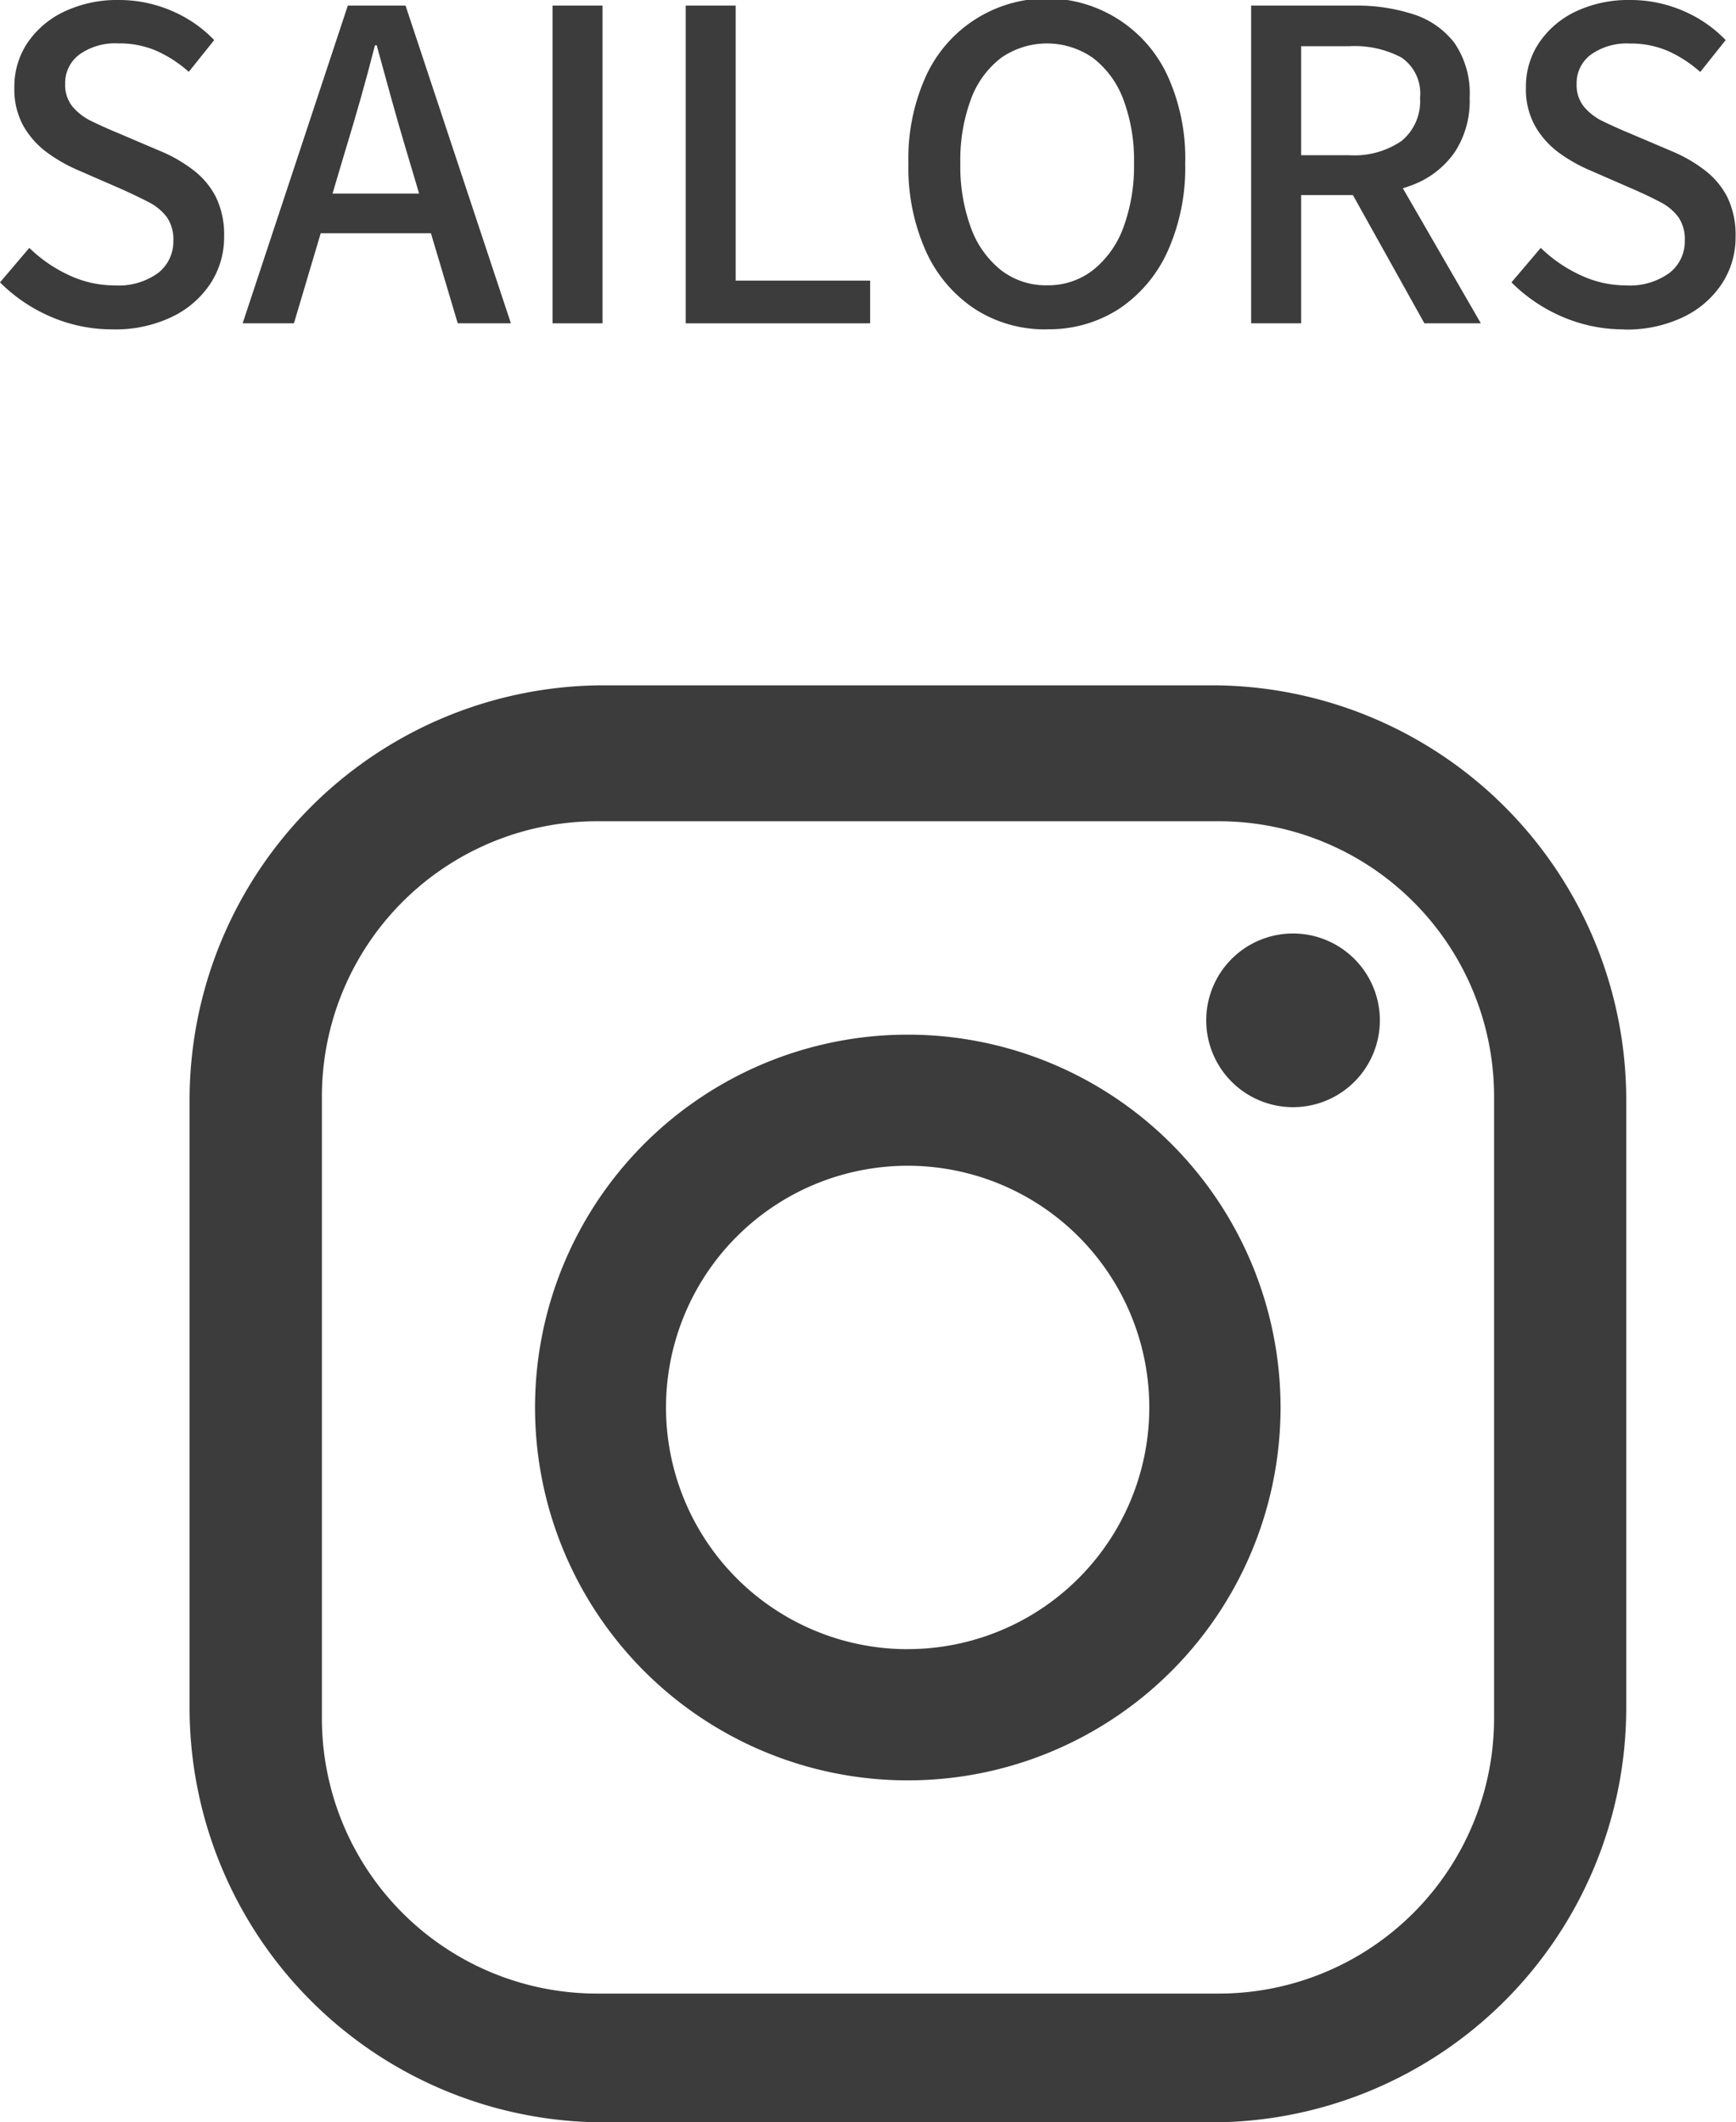
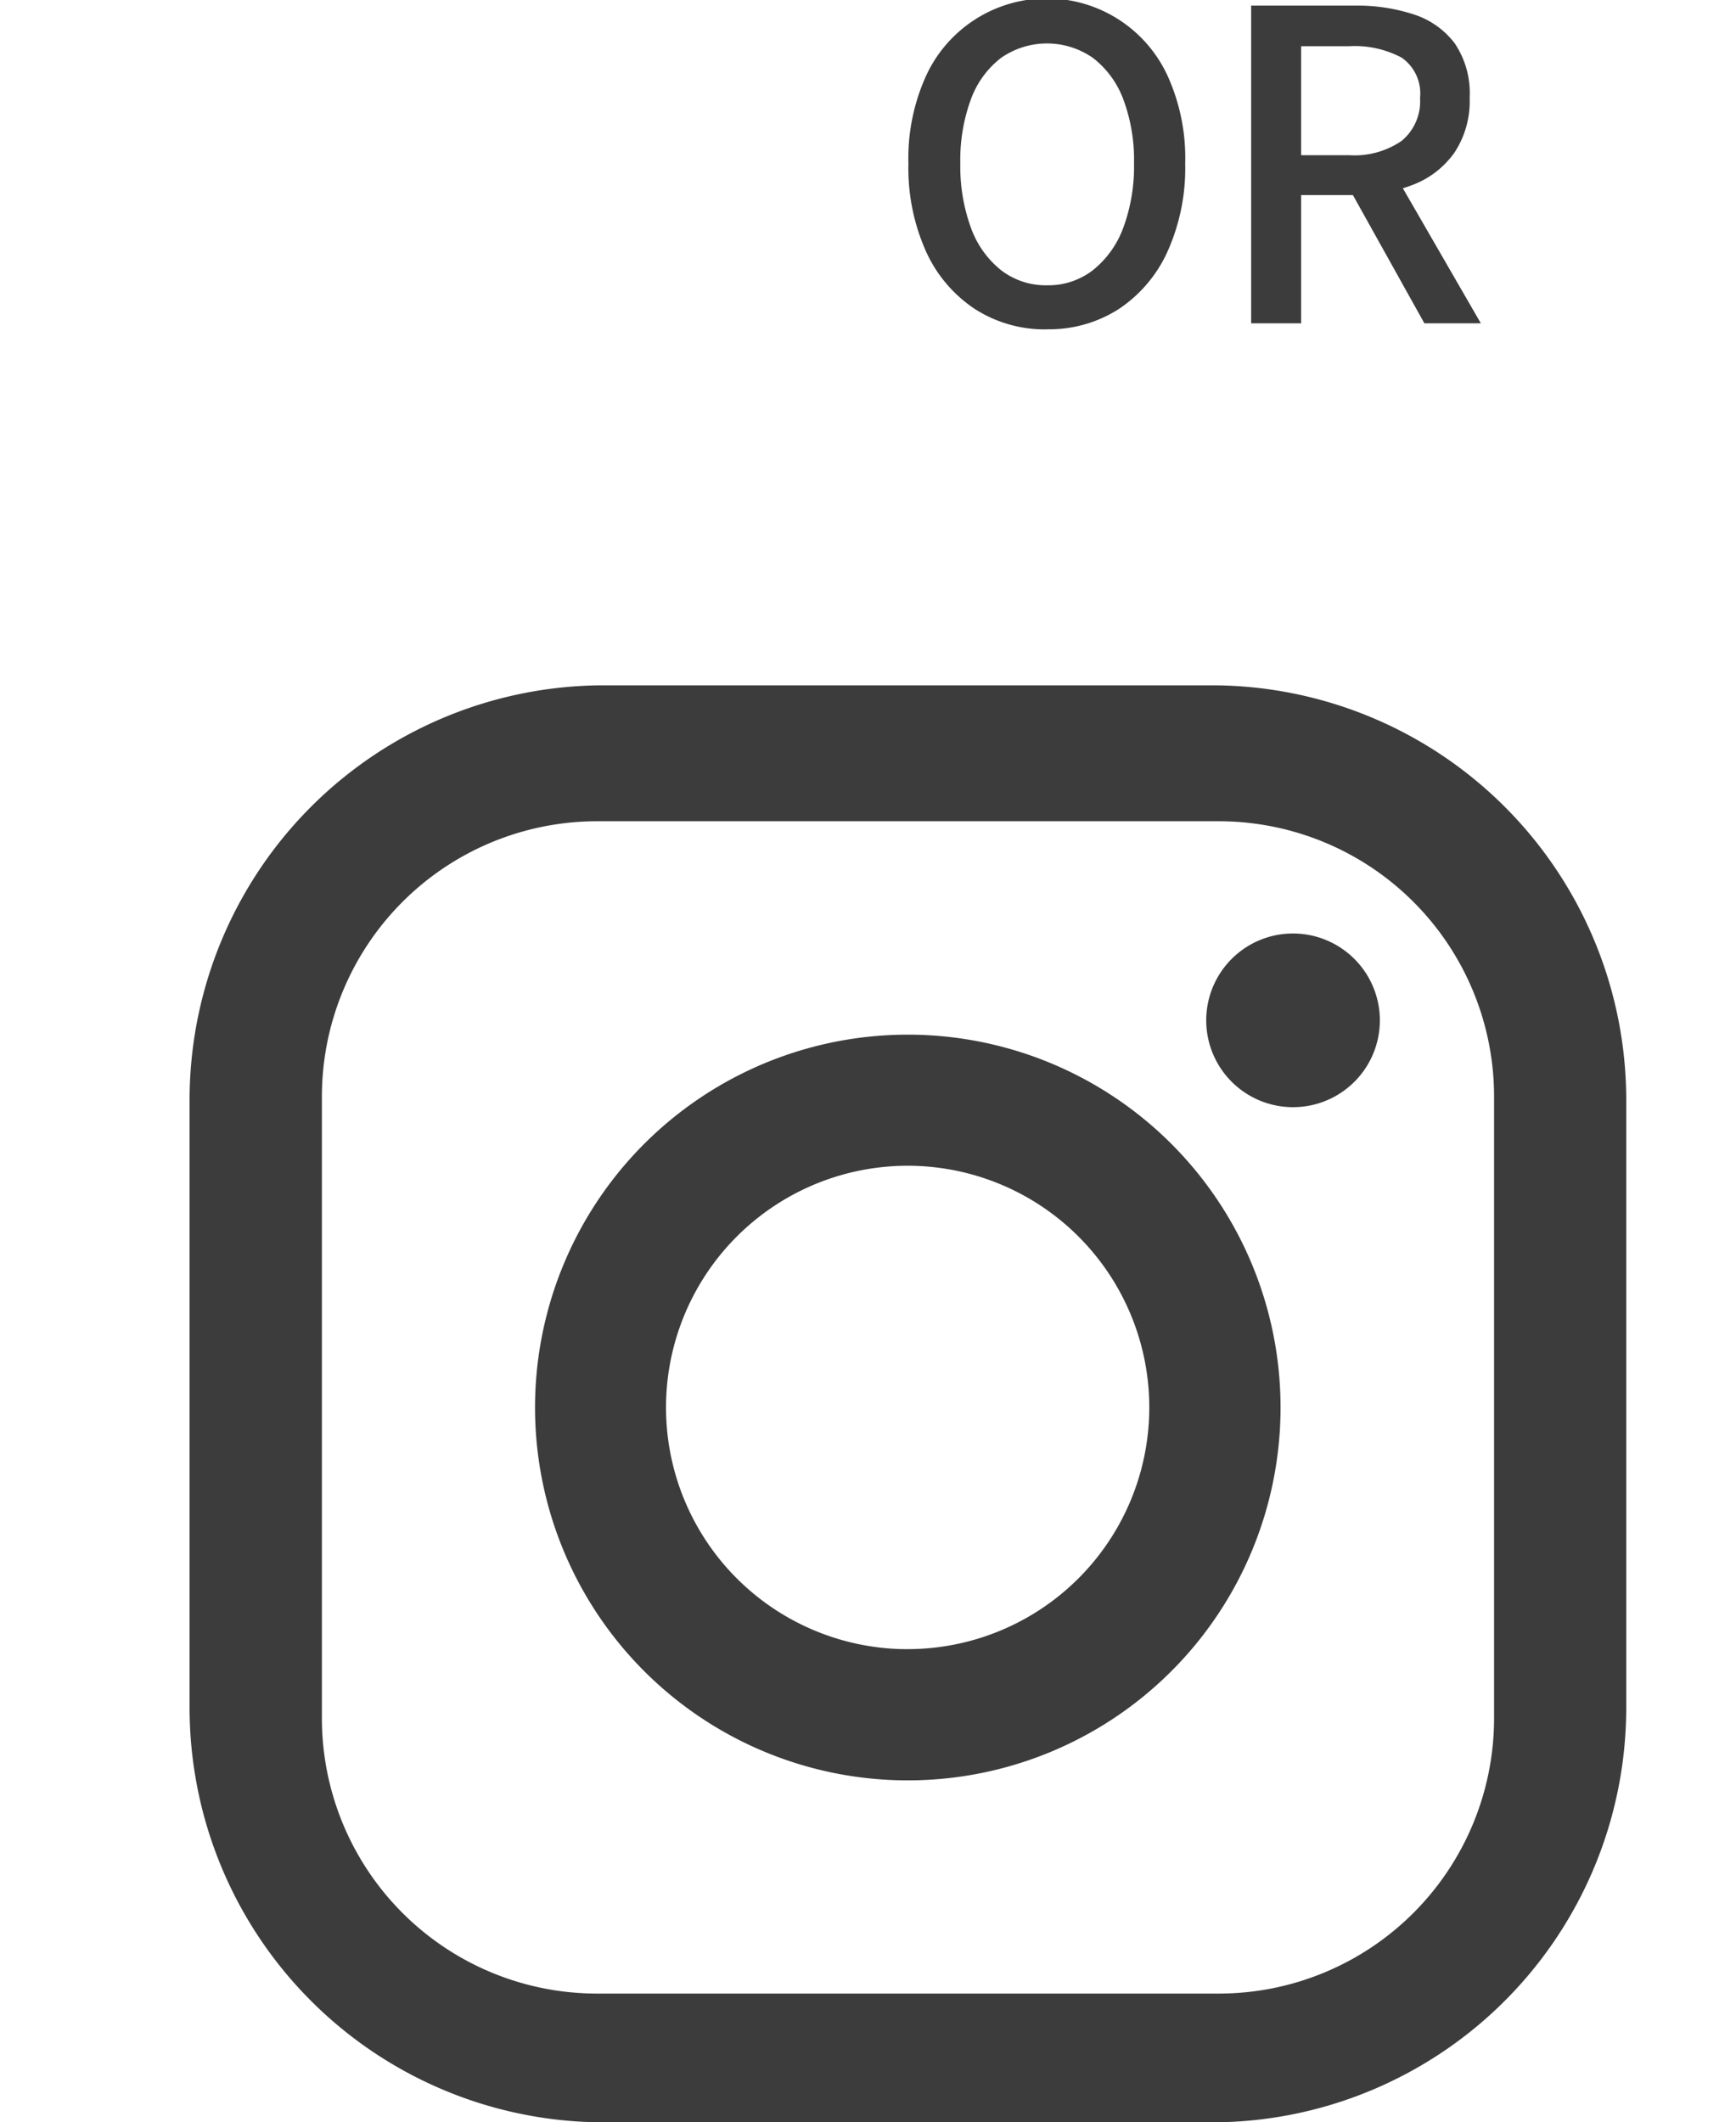
<svg xmlns="http://www.w3.org/2000/svg" width="36.252" height="44.307" viewBox="0 0 36.252 44.307">
  <defs>
    <clipPath id="clip-path">
      <rect id="長方形_5" data-name="長方形 5" width="36.252" height="44.307" transform="translate(0 -1)" fill="none" />
    </clipPath>
  </defs>
  <g id="グループ_7" data-name="グループ 7" transform="translate(0 1)">
    <g id="グループ_6" data-name="グループ 6" clip-path="url(#clip-path)">
      <path id="パス_21" data-name="パス 21" d="M25.3,13.307H12.617a8.658,8.658,0,0,0-8.658,8.659V34.648a8.658,8.658,0,0,0,8.658,8.659H25.3a8.66,8.66,0,0,0,8.66-8.659V21.966a8.66,8.66,0,0,0-8.66-8.659m5.9,21.564a5.749,5.749,0,0,1-5.748,5.748H12.47a5.747,5.747,0,0,1-5.748-5.748V21.893a5.747,5.747,0,0,1,5.748-5.748H25.448A5.748,5.748,0,0,1,31.2,21.893Z" fill="#3c3c3c" />
      <path id="パス_22" data-name="パス 22" d="M18.958,20.6a7.784,7.784,0,1,0,7.783,7.783A7.784,7.784,0,0,0,18.958,20.6m0,12.829A5.046,5.046,0,1,1,24,28.382a5.046,5.046,0,0,1-5.046,5.046" fill="#3c3c3c" />
      <path id="パス_23" data-name="パス 23" d="M27,18.488A1.813,1.813,0,1,0,28.815,20.3,1.815,1.815,0,0,0,27,18.488" fill="#3c3c3c" />
-       <path id="パス_24" data-name="パス 24" d="M2.358,6.876a3.231,3.231,0,0,1-1.291-.261A3.382,3.382,0,0,1,0,5.895l.612-.72a2.975,2.975,0,0,0,.823.567,2.231,2.231,0,0,0,.95.216A1.407,1.407,0,0,0,3.3,5.7a.832.832,0,0,0,.32-.675.811.811,0,0,0-.135-.49,1.082,1.082,0,0,0-.373-.311Q2.872,4.1,2.565,3.96l-.918-.4a3.32,3.32,0,0,1-.635-.355A1.807,1.807,0,0,1,.5,2.65a1.572,1.572,0,0,1-.2-.823A1.636,1.636,0,0,1,.576.891,1.908,1.908,0,0,1,1.35.238,2.574,2.574,0,0,1,2.475,0,2.767,2.767,0,0,1,3.582.225a2.68,2.68,0,0,1,.891.612L3.942,1.5a2.6,2.6,0,0,0-.671-.437,1.94,1.94,0,0,0-.8-.157,1.287,1.287,0,0,0-.81.23.738.738,0,0,0-.3.616.717.717,0,0,0,.153.473,1.192,1.192,0,0,0,.4.306c.166.08.335.157.509.229l.909.387a3.049,3.049,0,0,1,.7.4,1.664,1.664,0,0,1,.477.567,1.8,1.8,0,0,1,.171.828,1.761,1.761,0,0,1-.279.968,1.989,1.989,0,0,1-.8.7,2.718,2.718,0,0,1-1.251.266" transform="translate(0 -1)" fill="#3c3c3c" />
-       <path id="パス_25" data-name="パス 25" d="M5.067,6.75,7.263.117H8.469l2.2,6.633H9.559L8.487,3.15q-.162-.54-.315-1.094T7.866.945H7.83q-.144.567-.3,1.116T7.209,3.15L6.138,6.75ZM6.31,4.041h3.1v.828H6.31Z" transform="translate(0 -1)" fill="#3c3c3c" />
-       <rect id="長方形_4" data-name="長方形 4" width="1.044" height="6.633" transform="translate(11.538 -0.883)" fill="#3c3c3c" />
-       <path id="パス_26" data-name="パス 26" d="M14.319,6.75V.117h1.044V5.859h2.808V6.75Z" transform="translate(0 -1)" fill="#3c3c3c" />
      <path id="パス_27" data-name="パス 27" d="M21.861,6.876a2.7,2.7,0,0,1-1.5-.423,2.844,2.844,0,0,1-1.022-1.2,4.257,4.257,0,0,1-.369-1.84A4.158,4.158,0,0,1,19.34,1.58a2.776,2.776,0,0,1,5.041,0,4.158,4.158,0,0,1,.369,1.831,4.257,4.257,0,0,1-.369,1.84,2.855,2.855,0,0,1-1.017,1.2,2.692,2.692,0,0,1-1.5.423m0-.918a1.526,1.526,0,0,0,.958-.315,2.023,2.023,0,0,0,.635-.887,3.683,3.683,0,0,0,.224-1.345,3.61,3.61,0,0,0-.224-1.336,1.946,1.946,0,0,0-.635-.865,1.677,1.677,0,0,0-1.917,0,1.923,1.923,0,0,0-.63.865,3.654,3.654,0,0,0-.221,1.336,3.728,3.728,0,0,0,.221,1.345,2,2,0,0,0,.63.887,1.529,1.529,0,0,0,.959.315" transform="translate(0 -1)" fill="#3c3c3c" />
      <path id="パス_28" data-name="パス 28" d="M26.127,6.75V.117H28.3A3.8,3.8,0,0,1,29.52.3a1.745,1.745,0,0,1,.855.6,1.855,1.855,0,0,1,.315,1.139,1.947,1.947,0,0,1-.315,1.143,1.886,1.886,0,0,1-.855.67,3.214,3.214,0,0,1-1.224.221H27.171V6.75Zm1.044-3.51h1a1.74,1.74,0,0,0,1.1-.3,1.07,1.07,0,0,0,.383-.895.91.91,0,0,0-.383-.841,2.085,2.085,0,0,0-1.1-.239h-1Zm2.574,3.51L28.1,3.8l.773-.6L30.924,6.75Z" transform="translate(0 -1)" fill="#3c3c3c" />
-       <path id="パス_29" data-name="パス 29" d="M33.921,6.876a3.231,3.231,0,0,1-1.291-.261,3.382,3.382,0,0,1-1.067-.72l.612-.72A2.975,2.975,0,0,0,33,5.742a2.231,2.231,0,0,0,.95.216,1.407,1.407,0,0,0,.913-.261.832.832,0,0,0,.32-.675.811.811,0,0,0-.135-.49,1.082,1.082,0,0,0-.373-.311q-.239-.126-.545-.261l-.918-.4a3.32,3.32,0,0,1-.635-.355,1.807,1.807,0,0,1-.512-.559,1.572,1.572,0,0,1-.2-.823,1.636,1.636,0,0,1,.279-.936,1.908,1.908,0,0,1,.774-.653A2.574,2.574,0,0,1,34.038,0a2.767,2.767,0,0,1,1.107.225,2.68,2.68,0,0,1,.891.612l-.531.666a2.6,2.6,0,0,0-.671-.437,1.94,1.94,0,0,0-.8-.157,1.287,1.287,0,0,0-.81.23.738.738,0,0,0-.3.616.717.717,0,0,0,.153.473,1.192,1.192,0,0,0,.4.306c.166.08.335.157.509.229l.909.387a3.049,3.049,0,0,1,.7.4,1.664,1.664,0,0,1,.477.567,1.8,1.8,0,0,1,.171.828,1.761,1.761,0,0,1-.279.968,1.989,1.989,0,0,1-.8.7,2.718,2.718,0,0,1-1.251.266" transform="translate(0 -1)" fill="#3c3c3c" />
    </g>
  </g>
</svg>